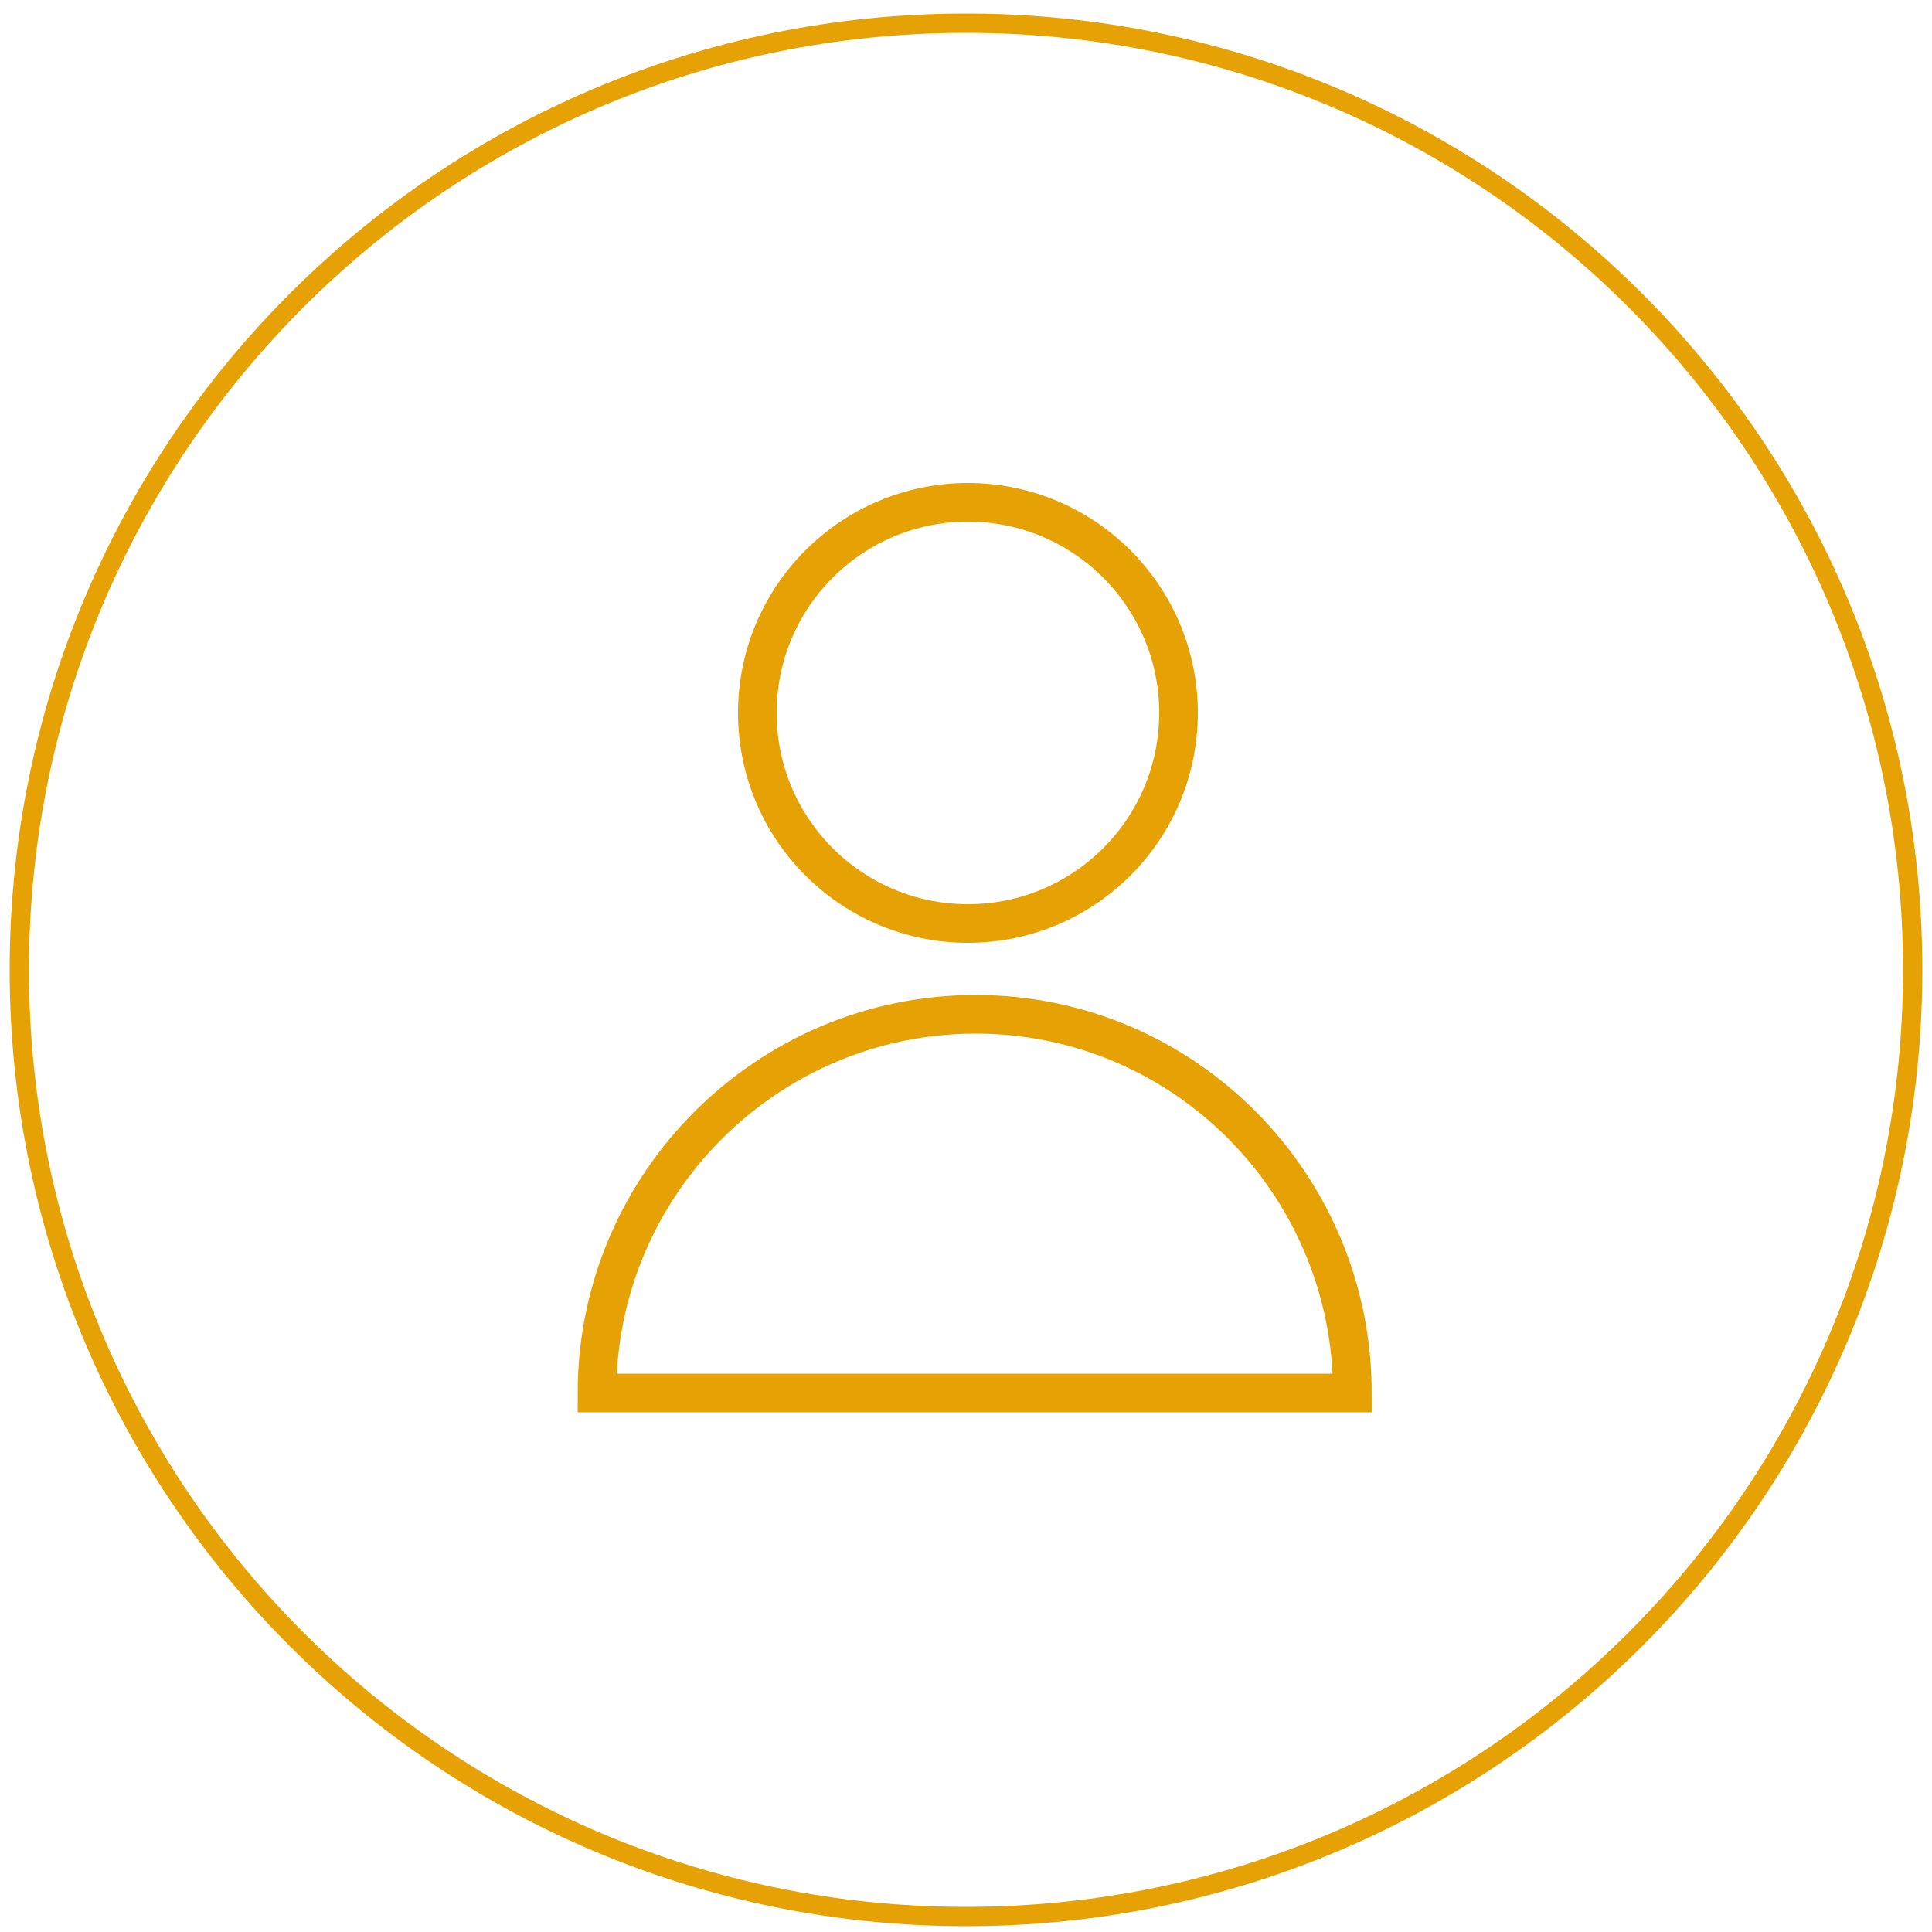
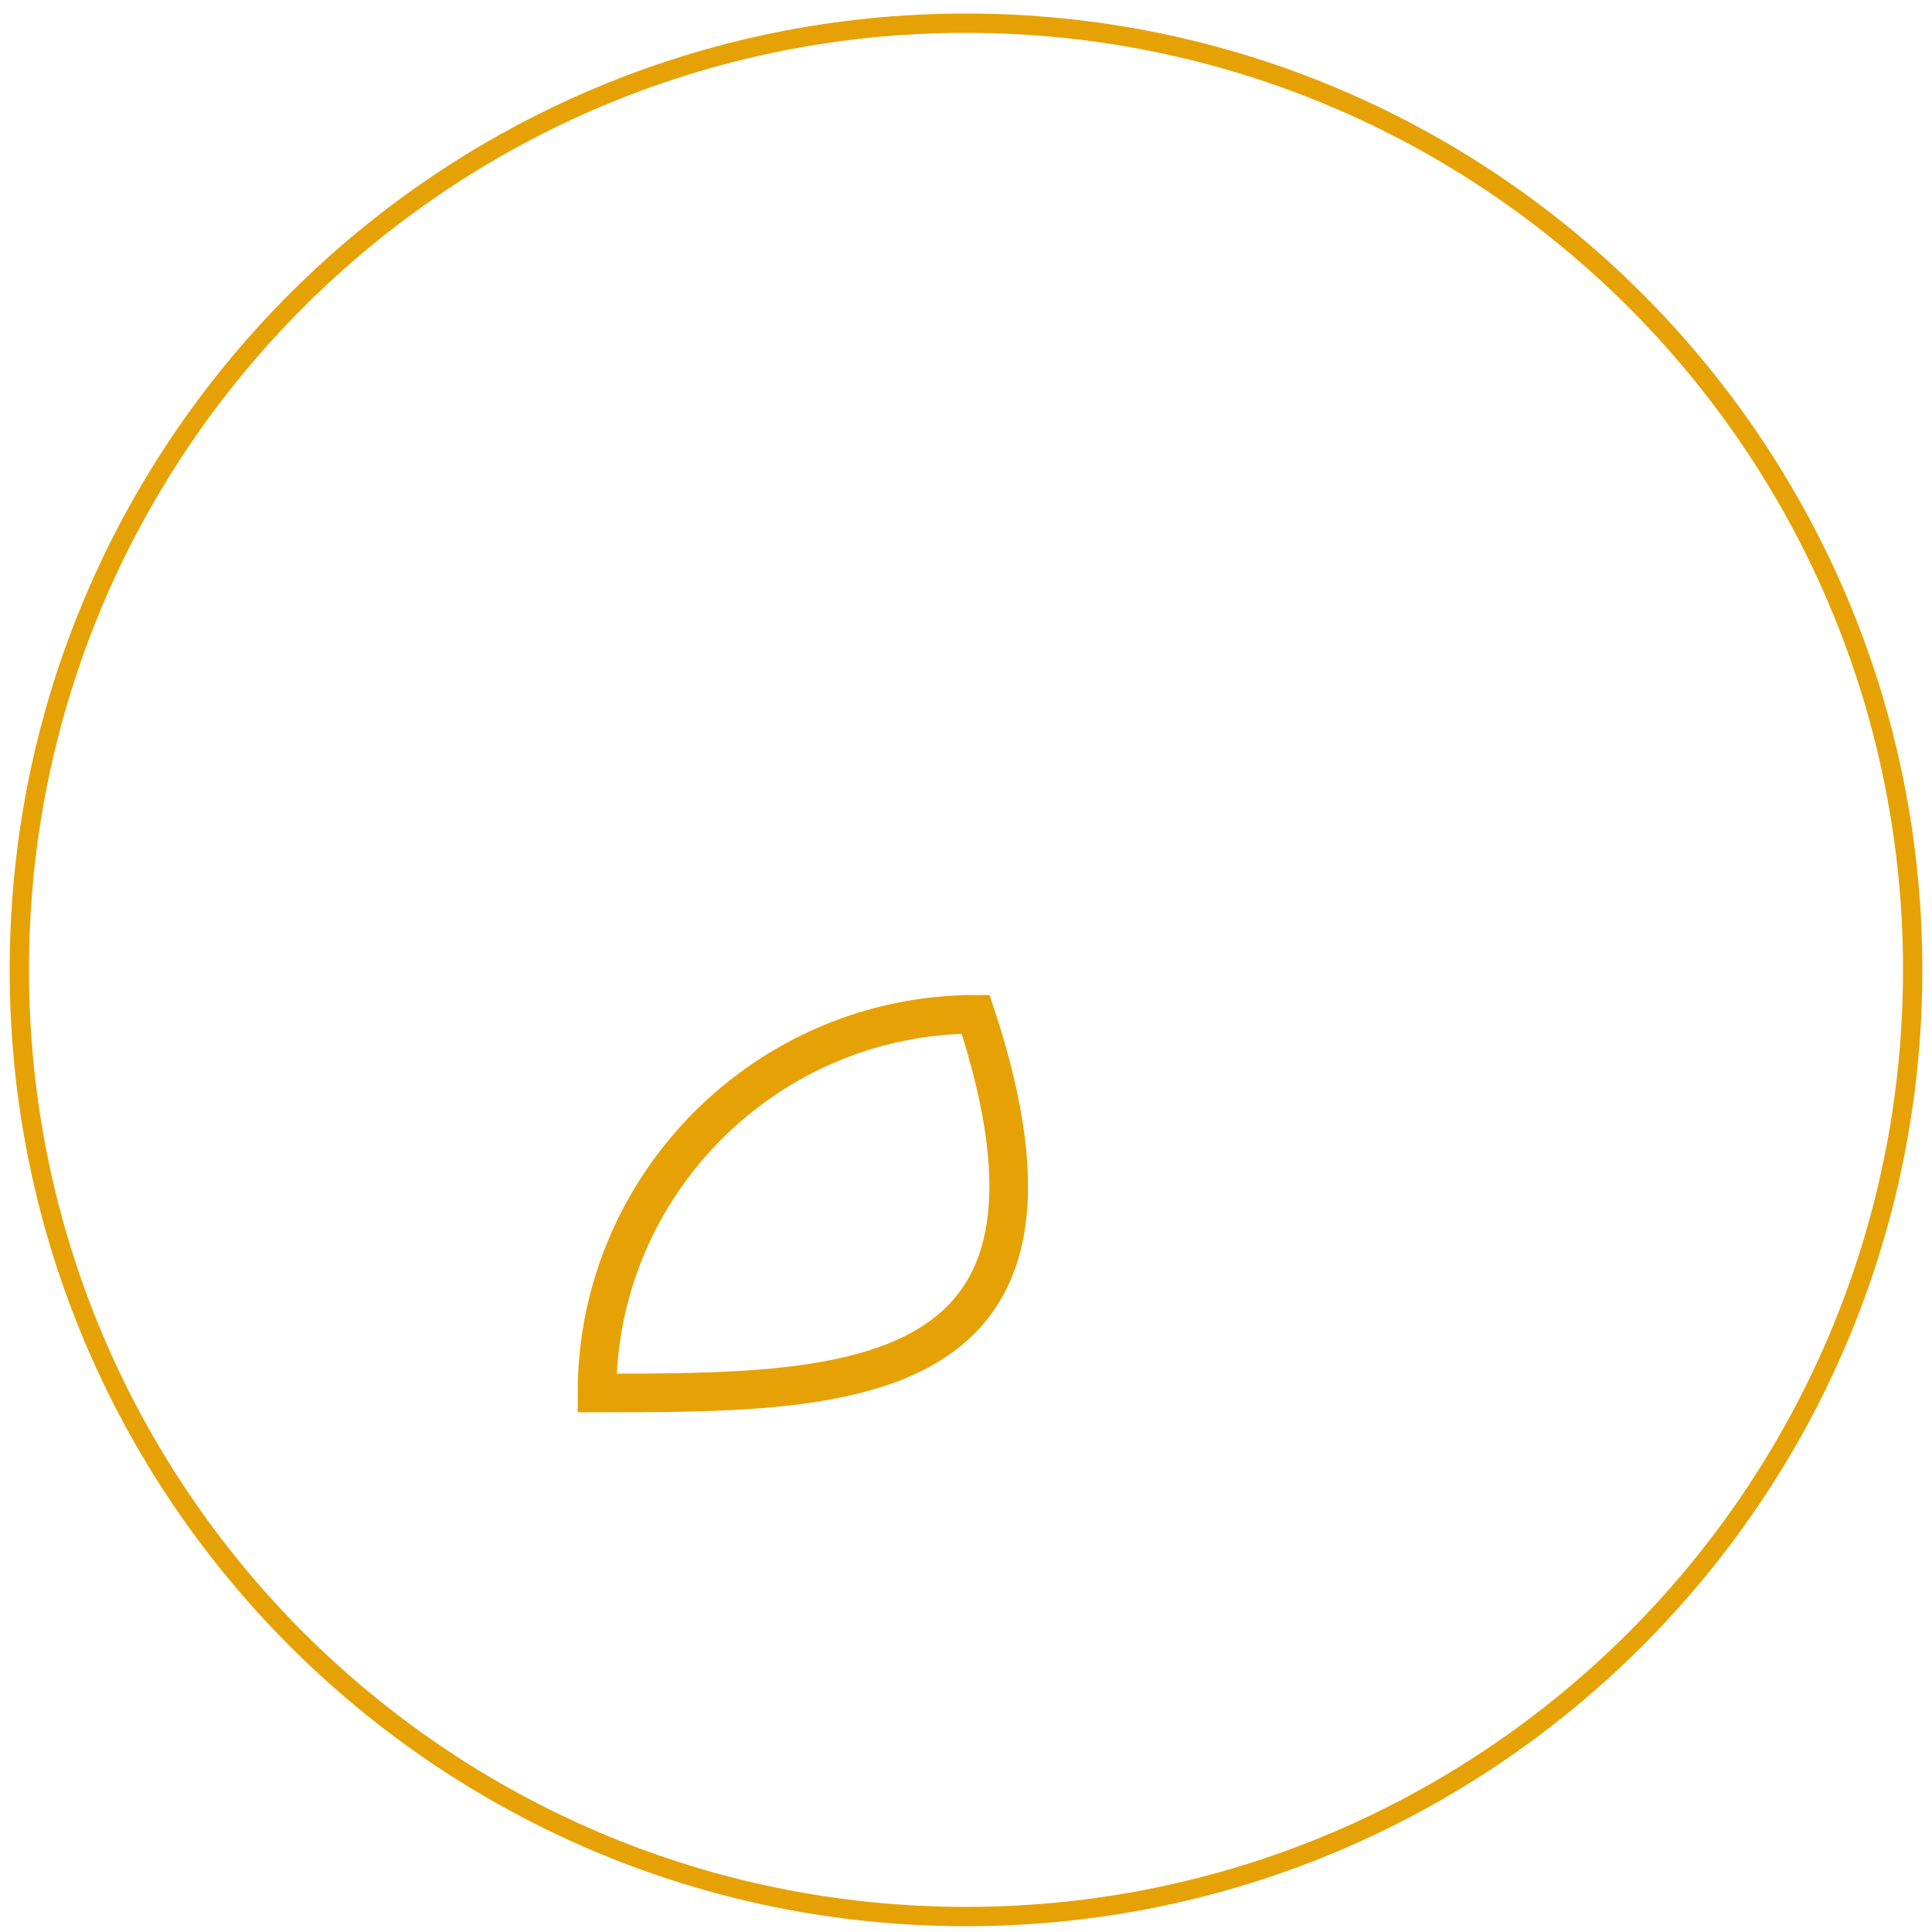
<svg xmlns="http://www.w3.org/2000/svg" viewBox="0 0 100.00 100.00" data-guides="{&quot;vertical&quot;:[],&quot;horizontal&quot;:[]}">
  <defs />
  <path color="rgb(51, 51, 51)" fill="#e6a204" class="st0" cx="50" cy="50.2" r="49" id="tSvg1453ed3b4d2" title="Ellipse 1" fill-opacity="0" stroke="#e6a204" stroke-opacity="1" d="M50 1.2C77.062 1.2 99 23.138 99 50.2C99 77.262 77.062 99.2 50 99.2C22.938 99.2 1 77.262 1 50.2C1 23.138 22.938 1.2 50 1.2Z" style="transform-origin: 50px 50.2px;" />
-   <path fill="#e6a204" stroke="#e6a204" fill-opacity="0" stroke-width="2" stroke-opacity="1" color="rgb(51, 51, 51)" stroke-miterlimit="10" class="st1" id="tSvg1705c95914e" title="Path 8" d="M30.9 72.1C30.9 61.3 39.7 52.5 50.5 52.5C61.3 52.5 70 61.3 70 72.1C56.967 72.1 43.933 72.1 30.9 72.1Z" />
-   <path color="rgb(51, 51, 51)" stroke-miterlimit="10" stroke-width="2" stroke="#e6a204" class="st1" cx="50.1" cy="36.9" r="10.9" id="tSvg10121dad6ce" title="Ellipse 2" fill="#e6a204" fill-opacity="0" stroke-opacity="1" d="M50.1 26C56.12 26 61 30.88 61 36.9C61 42.92 56.12 47.8 50.1 47.8C44.08 47.8 39.2 42.92 39.2 36.9C39.2 30.88 44.08 26 50.1 26Z" style="transform-origin: 50.1px 36.9px;" />
+   <path fill="#e6a204" stroke="#e6a204" fill-opacity="0" stroke-width="2" stroke-opacity="1" color="rgb(51, 51, 51)" stroke-miterlimit="10" class="st1" id="tSvg1705c95914e" title="Path 8" d="M30.9 72.1C30.9 61.3 39.7 52.5 50.5 52.5C56.967 72.1 43.933 72.1 30.9 72.1Z" />
</svg>